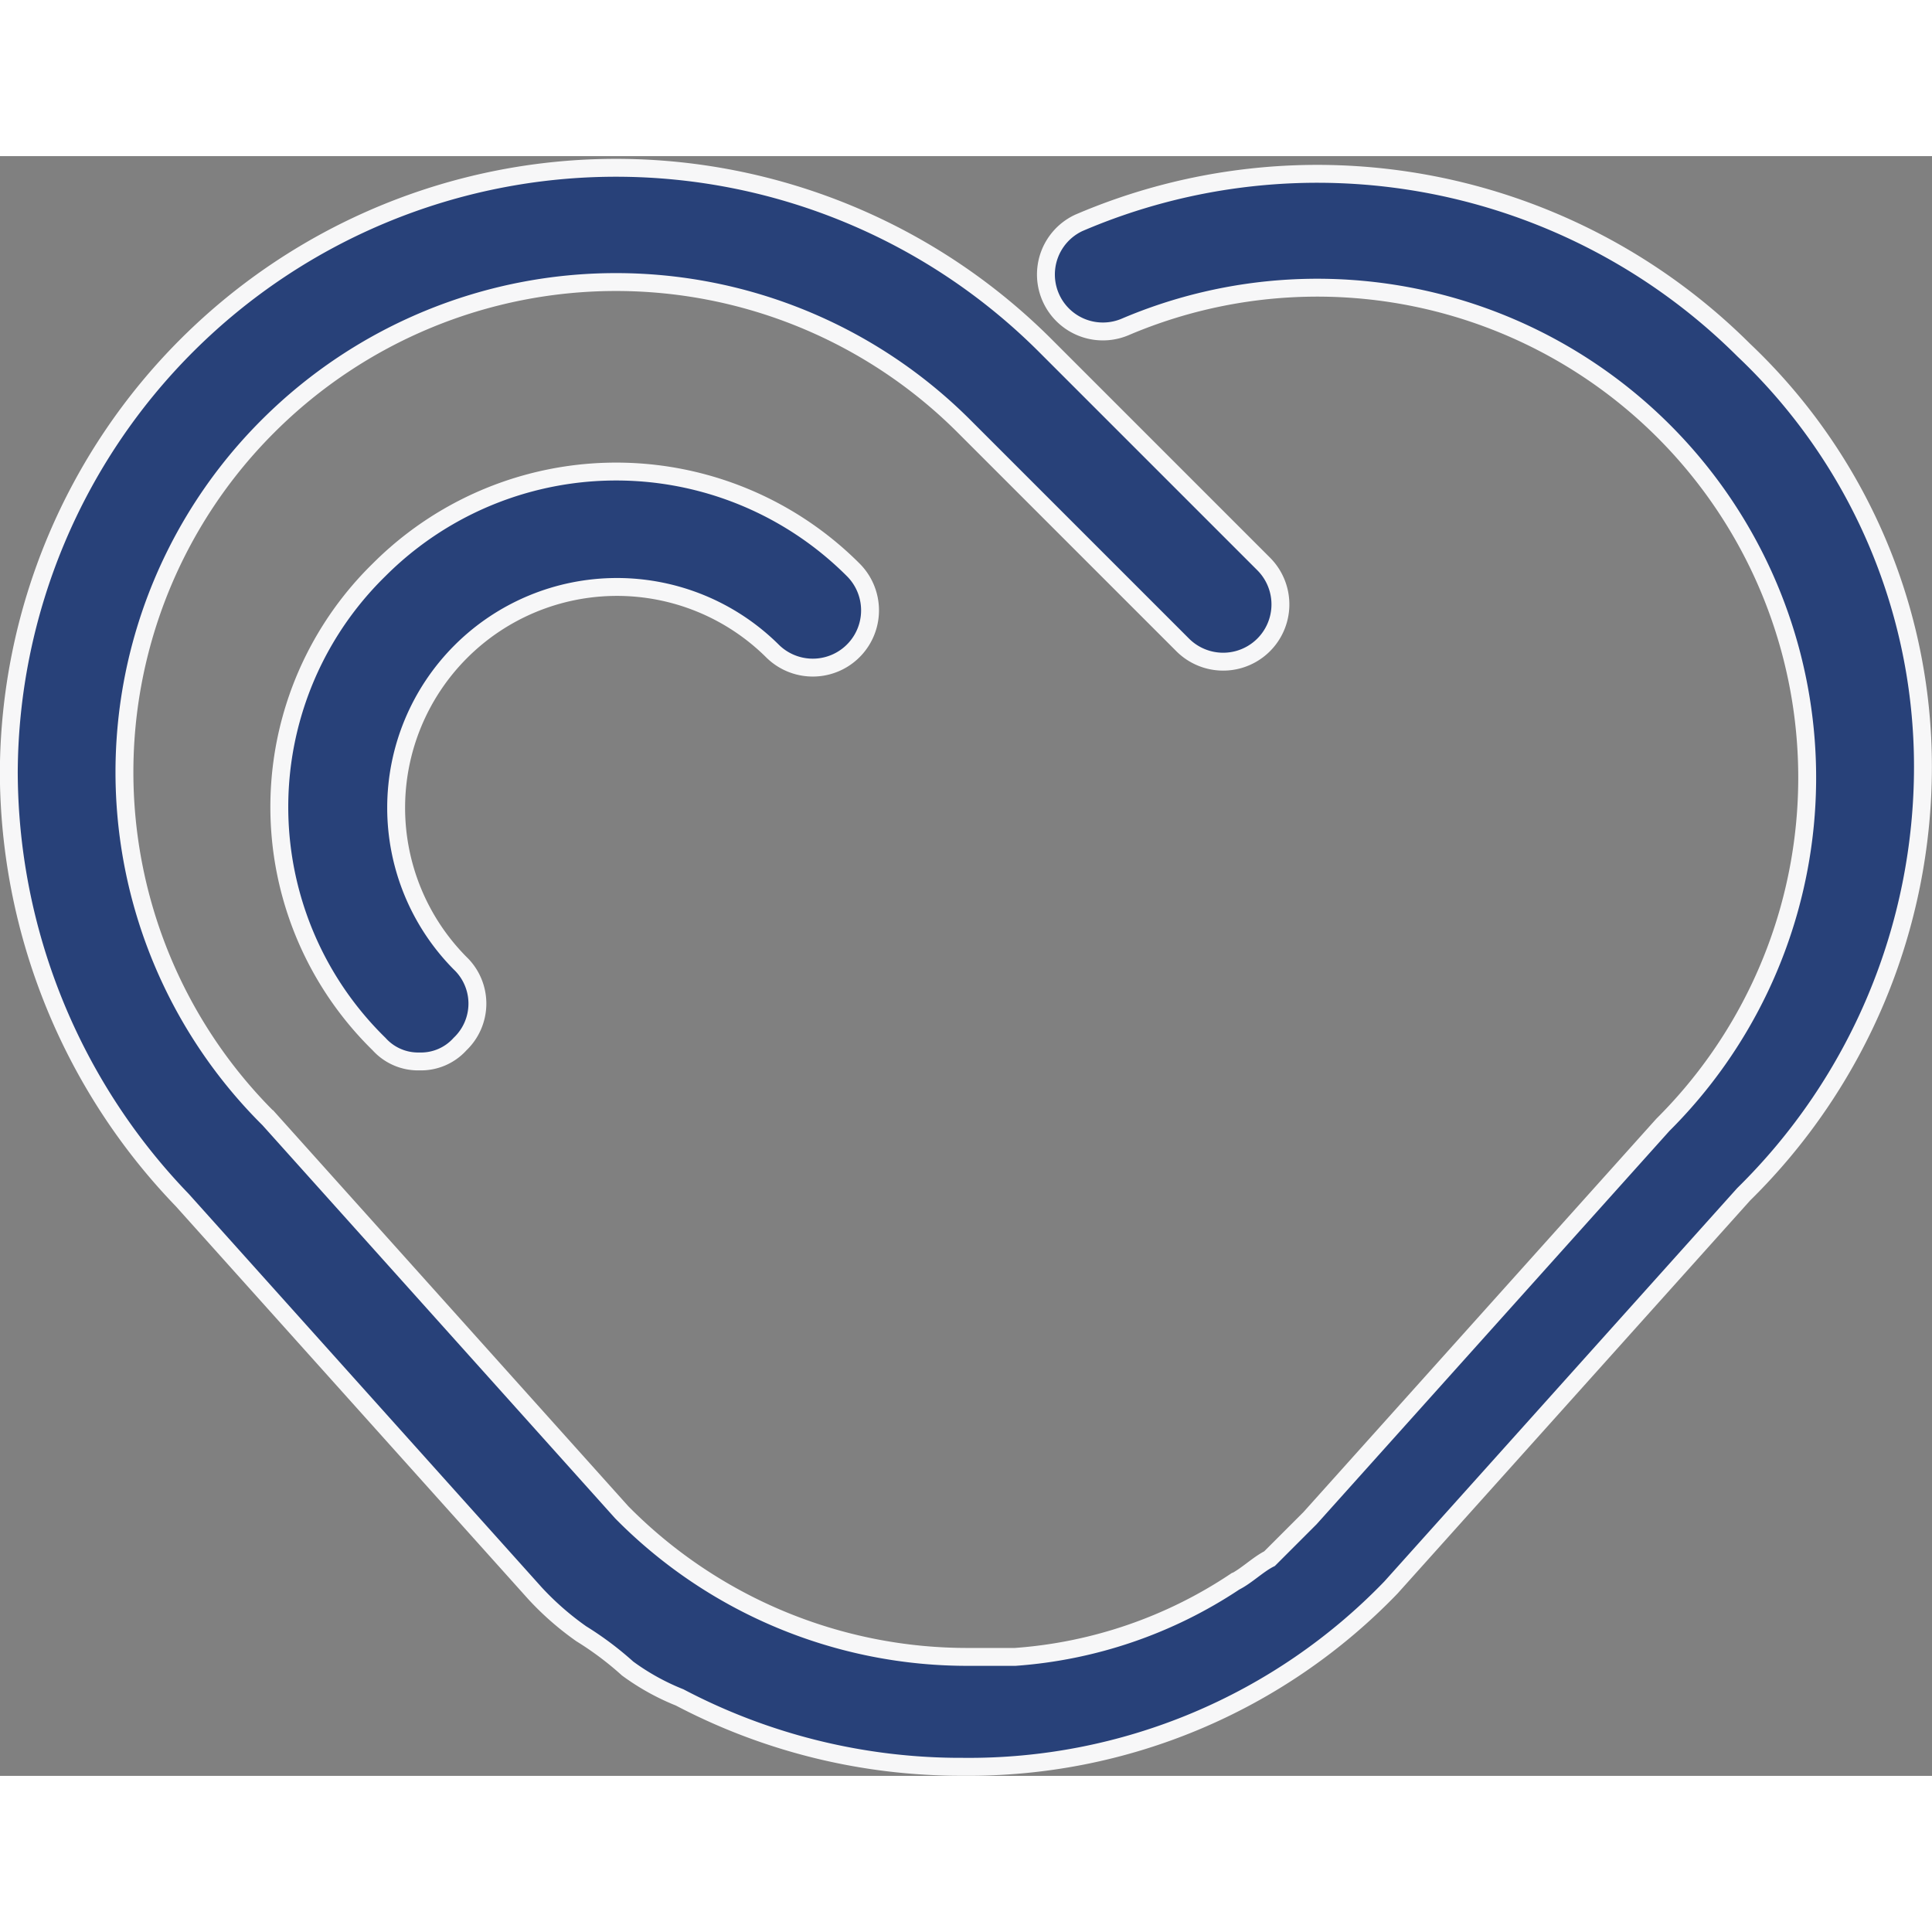
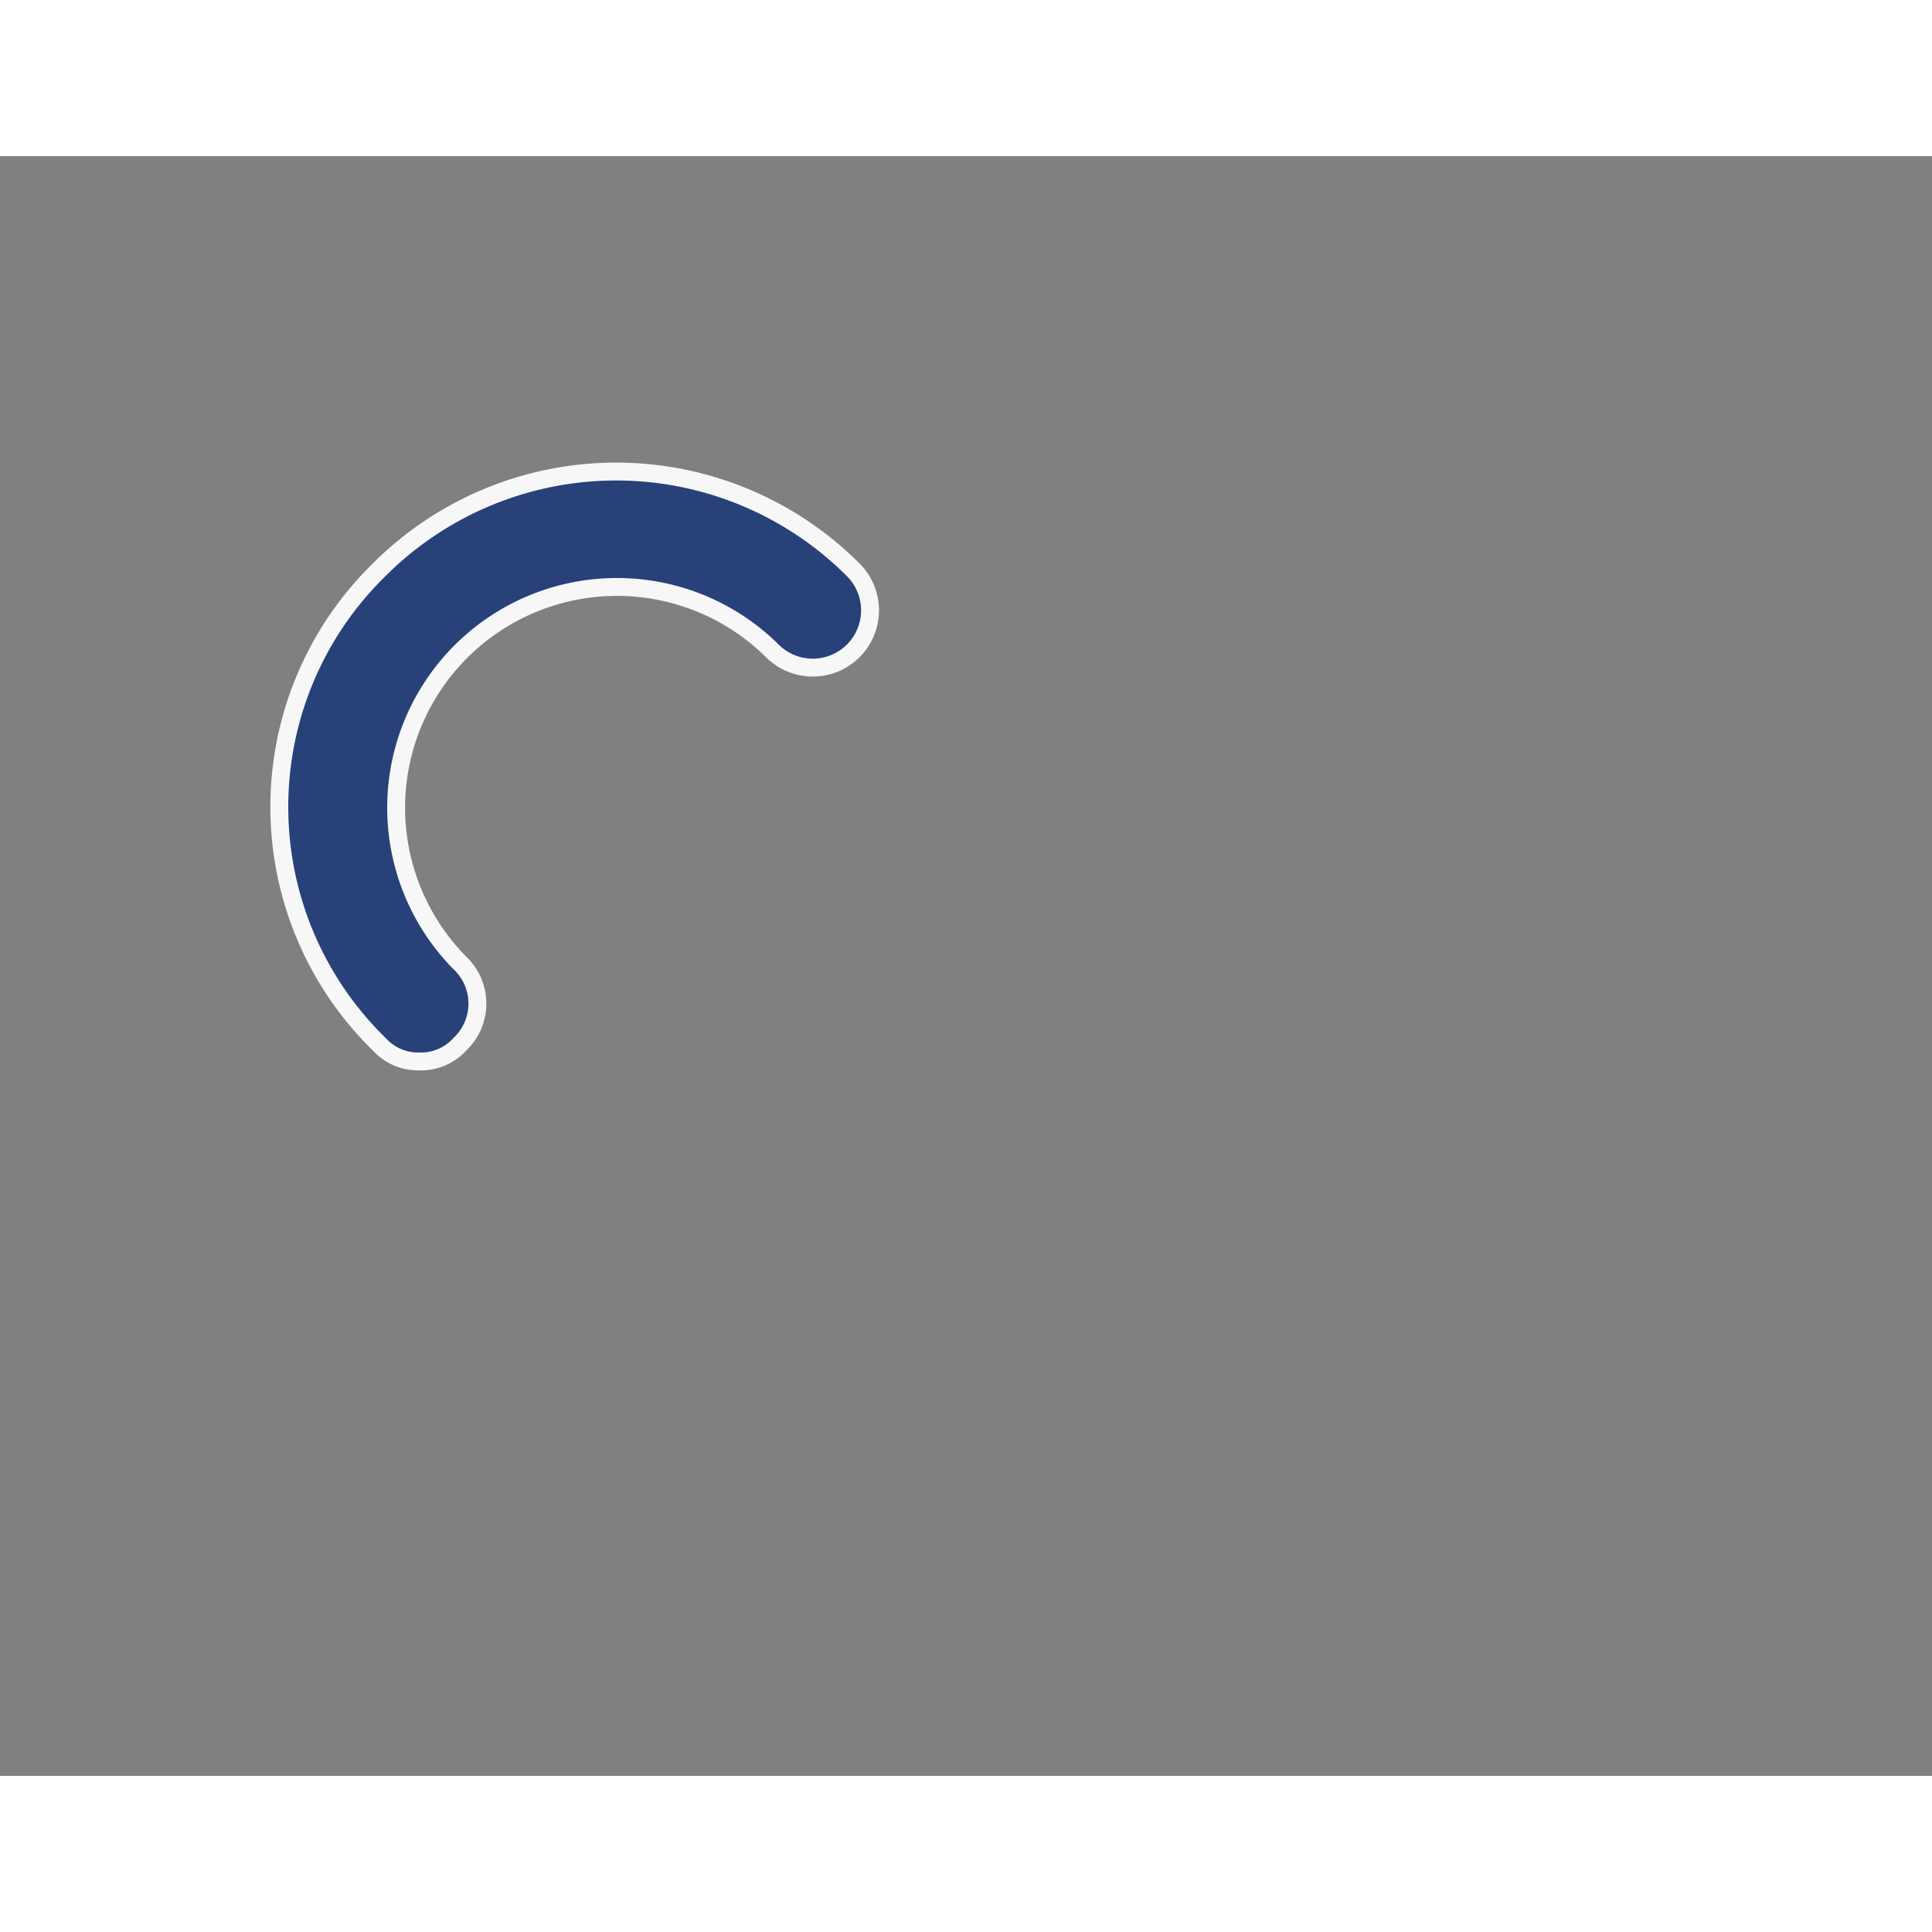
<svg xmlns="http://www.w3.org/2000/svg" width="56" height="56" viewBox="0 0 53.995 45.268">
  <rect x="0" y="0" width="53.995" height="45.268" fill="#808080" stroke="none" />
  <path d="M11.725 25.301a1.467 1.467 0 0 1-1.131-.485 9.269 9.269 0 0 1 0-13.253 9.364 9.364 0 0 1 13.253 0 1.6 1.6 0 1 1-2.263 2.263 6.171 6.171 0 0 0-8.727 8.727 1.562 1.562 0 0 1 0 2.263 1.467 1.467 0 0 1-1.132.485Z" fill="#284179" stroke="#f7f7f8" stroke-width=".5" />
-   <path d="M48.735 5.422a16.883 16.883 0 0 0-18.586-3.556 1.592 1.592 0 0 0 1.293 2.909 13.692 13.692 0 0 1 15.03 22.3l-9.859 10.99-.97.97-.162.162c-.323.162-.646.485-.97.646a12.712 12.712 0 0 1-6.141 2.1h-1.293a13.564 13.564 0 0 1-9.7-4.04l-9.859-10.99a13.657 13.657 0 0 1 0-19.394 13.754 13.754 0 0 1 19.394 0l6.141 6.141a1.6 1.6 0 1 0 2.263-2.263l-6.141-6.141A16.97 16.97 0 0 0 .246 17.216a17.288 17.288 0 0 0 4.848 11.96l9.859 10.99a8.092 8.092 0 0 0 1.293 1.131 8.964 8.964 0 0 1 1.293.97 6.552 6.552 0 0 0 1.455.808 16.876 16.876 0 0 0 7.919 1.939 16.375 16.375 0 0 0 11.96-5.01l9.859-10.99a16.753 16.753 0 0 0 5.01-11.96 16.026 16.026 0 0 0-5.007-11.632Z" fill="#284179" stroke="#f7f7f8" stroke-width=".5" />
</svg>